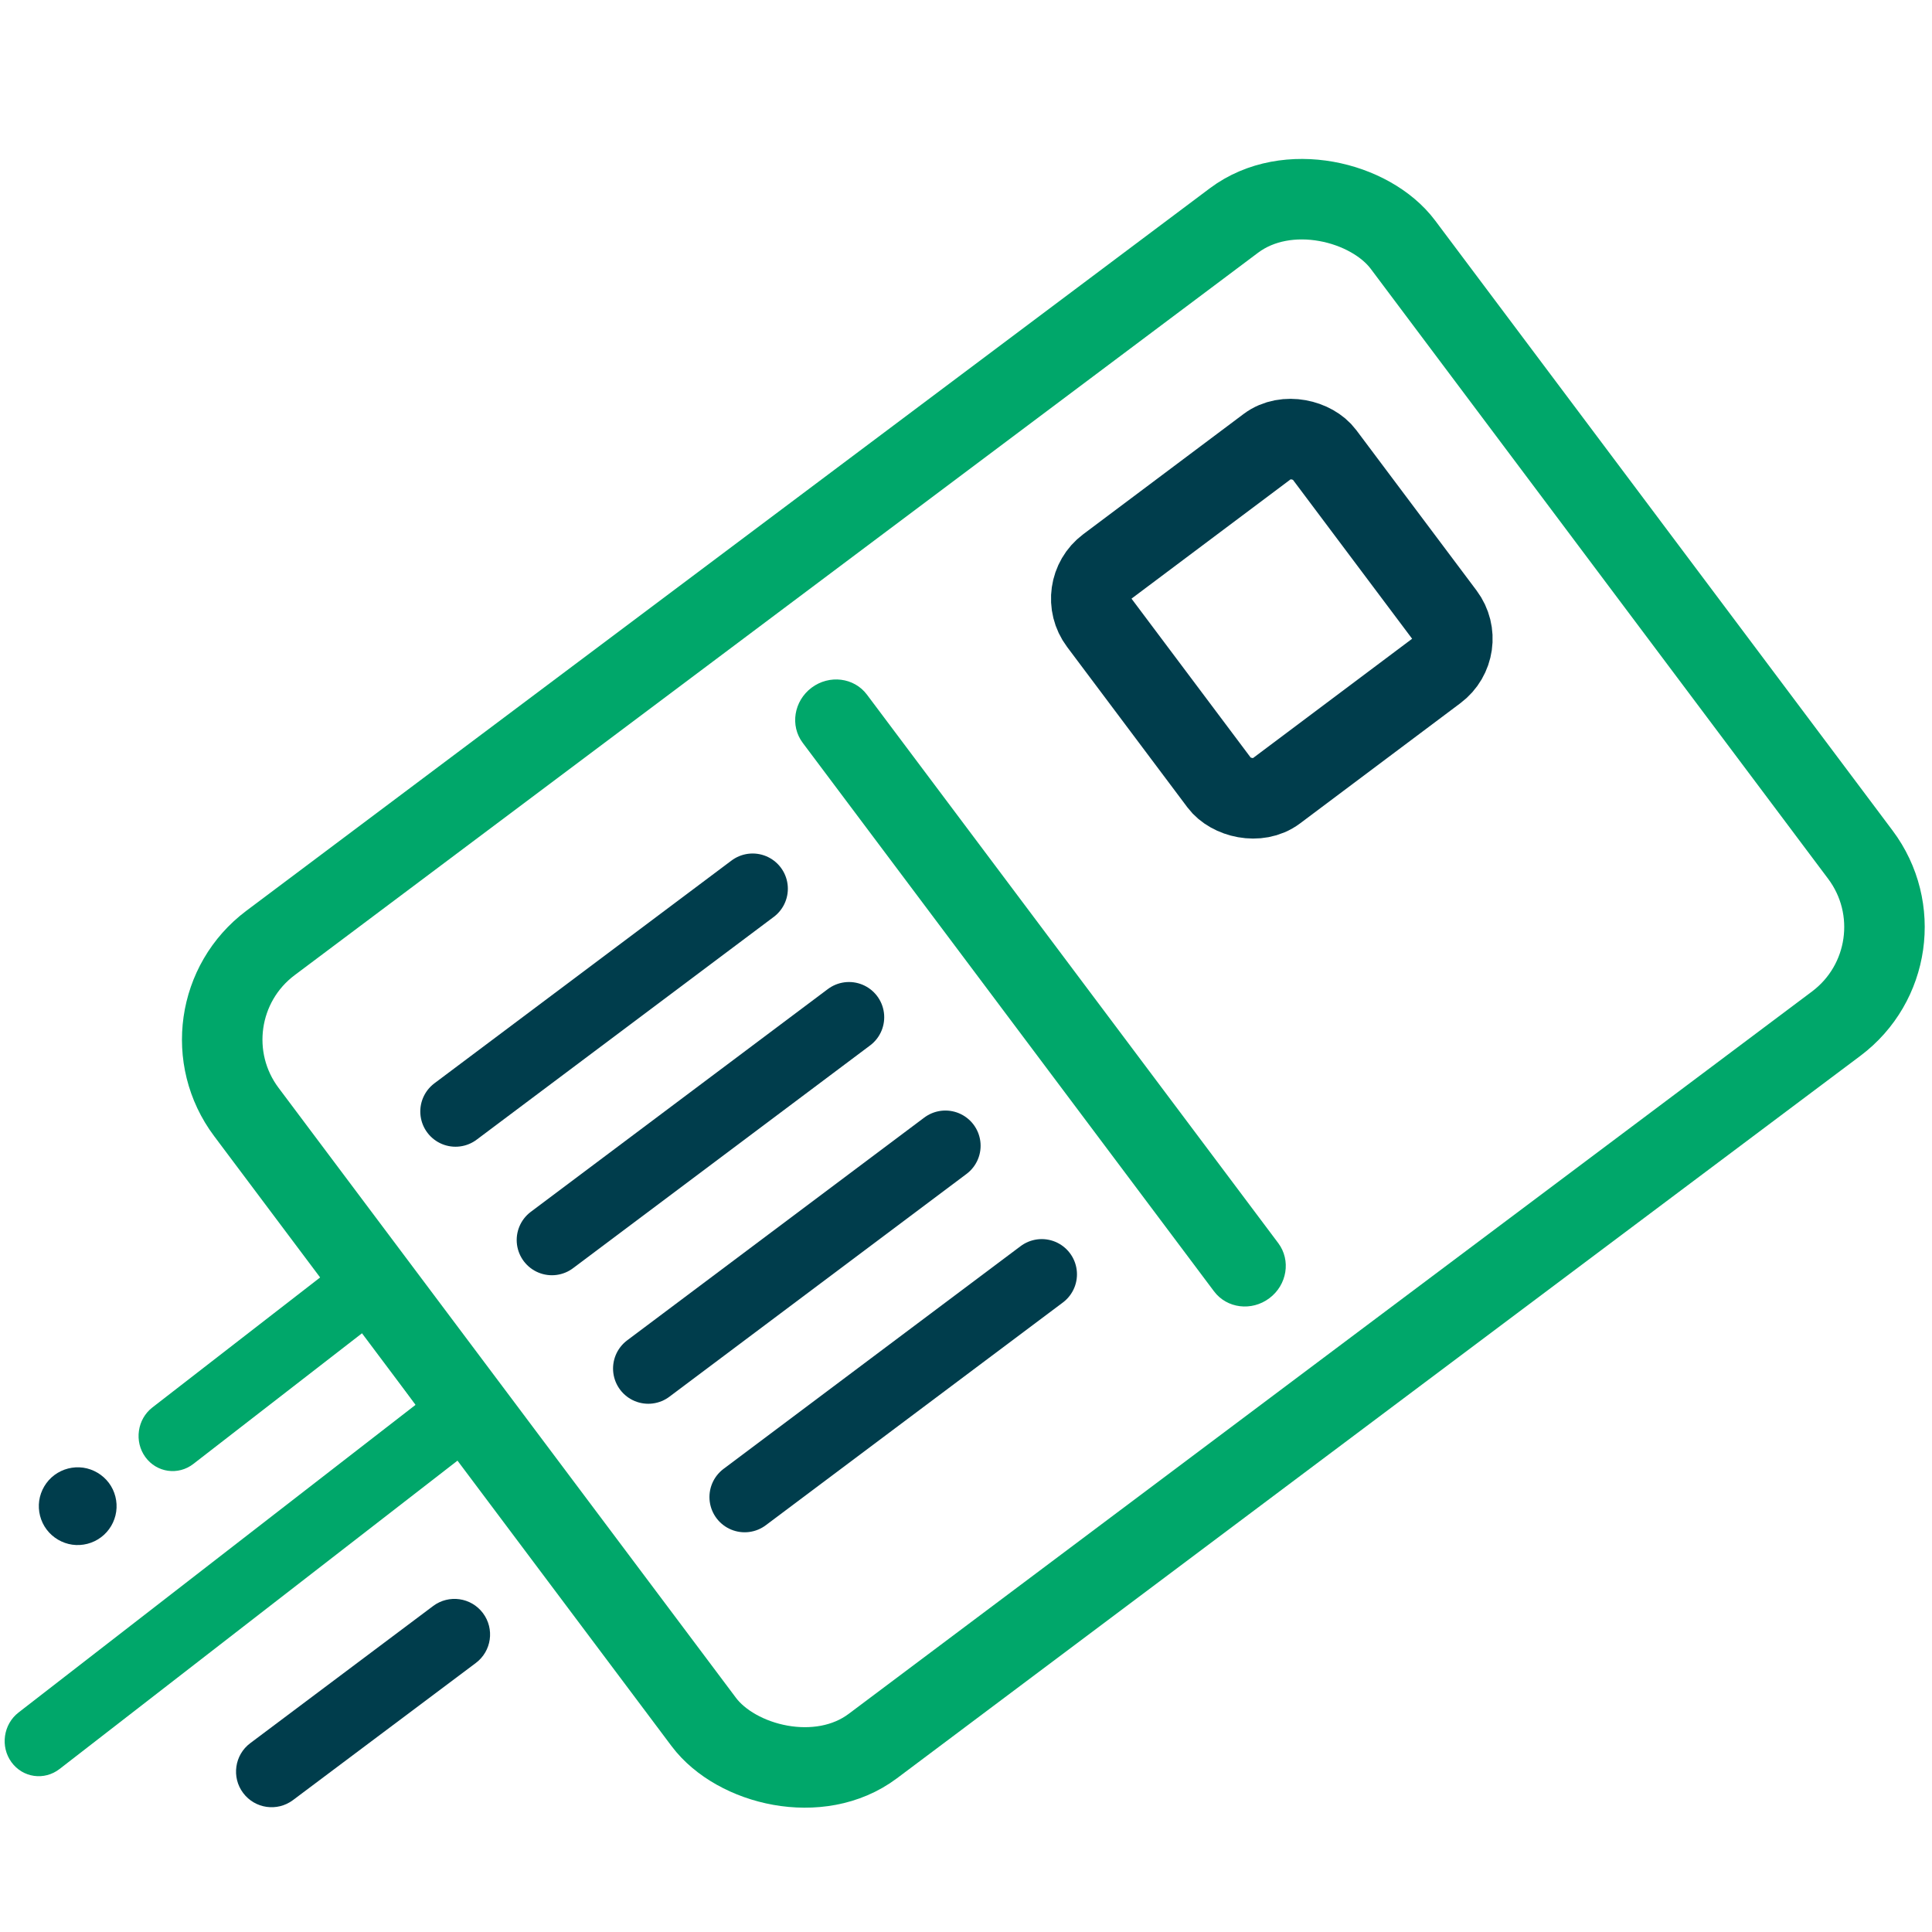
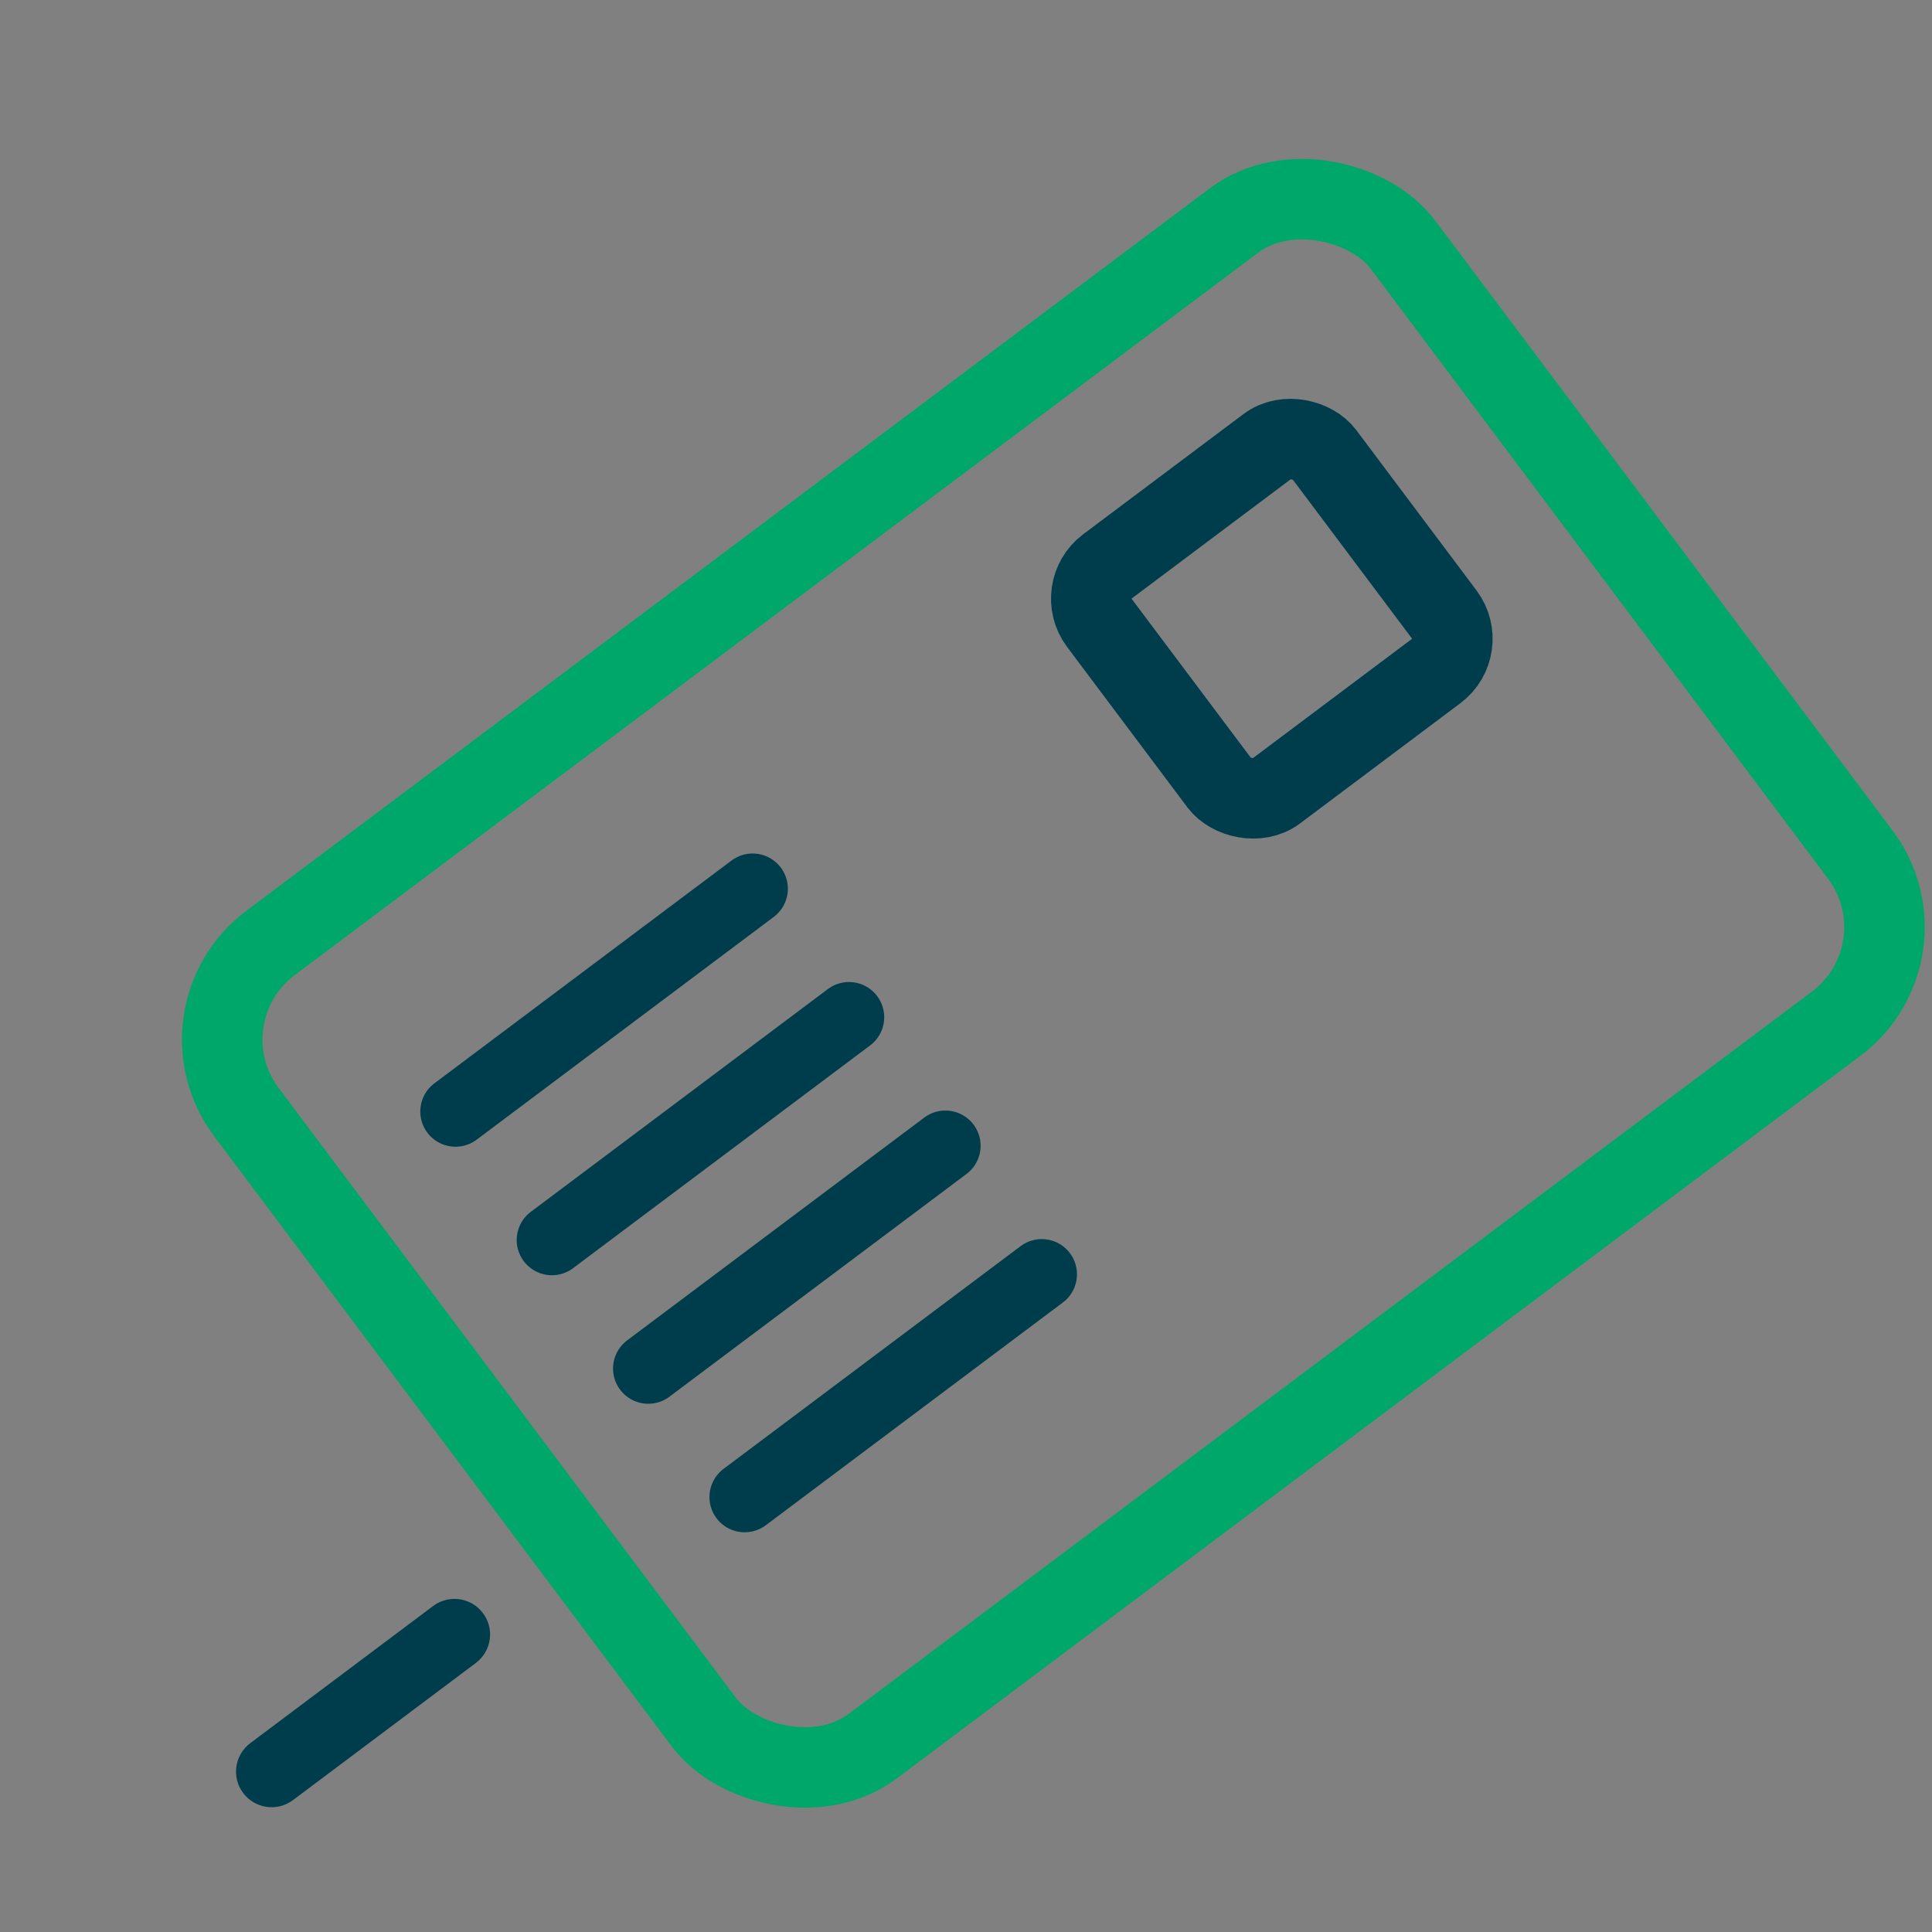
<svg xmlns="http://www.w3.org/2000/svg" viewBox="0 0 48 48" fill="none">
  <rect x="0" y="0" width="48" height="48" fill="#808080" stroke="none" />
  <g clip-path="url(#clip0)">
-     <rect width="48" height="48" fill="white" />
-     <path fill-rule="evenodd" clip-rule="evenodd" d="M21.539 17.258L31.758 30.885C32.077 31.311 31.978 31.923 31.537 32.254C31.096 32.585 30.48 32.508 30.162 32.083L19.943 18.455C19.624 18.03 19.723 17.417 20.163 17.086C20.604 16.756 21.22 16.832 21.539 17.258Z" fill="#00A76A" />
-     <path d="M8.004 31.699L9.407 30.613L12.748 35.218L11.346 36.305L1.479 43.951C1.1 44.244 0.565 44.168 0.284 43.78C0.143 43.586 0.093 43.351 0.125 43.128C0.157 42.905 0.271 42.694 0.46 42.547L10.327 34.901L9.022 33.103L4.805 36.37C4.427 36.664 3.892 36.587 3.611 36.2C3.47 36.006 3.42 35.771 3.452 35.548C3.483 35.325 3.598 35.113 3.787 34.967L8.004 31.699Z" fill="#00A76A" />
-     <path fill-rule="evenodd" clip-rule="evenodd" d="M2.704 36.841C2.551 36.638 2.319 36.5 2.068 36.464C1.816 36.428 1.555 36.495 1.351 36.648C1.148 36.8 1.01 37.032 0.974 37.284C0.938 37.535 1.005 37.797 1.158 38C1.31 38.203 1.543 38.341 1.794 38.377C2.047 38.413 2.307 38.346 2.51 38.193C2.715 38.041 2.851 37.809 2.887 37.557C2.923 37.306 2.857 37.044 2.704 36.841Z" fill="#003D4C" />
    <path fill-rule="evenodd" clip-rule="evenodd" d="M11.999 40.078C11.706 39.687 11.152 39.608 10.761 39.901L6.218 43.308C6.022 43.455 5.905 43.666 5.873 43.891C5.841 44.114 5.894 44.351 6.041 44.546C6.334 44.937 6.888 45.016 7.279 44.723L11.822 41.316C12.213 41.023 12.292 40.469 11.999 40.078Z" fill="#003D4C" />
    <rect x="4.321" y="25.227" width="35.917" height="24.941" rx="3" transform="rotate(-36.865 4.321 25.227)" stroke="#00A76A" stroke-width="2" />
    <rect x="26.712" y="14.673" width="6.98" height="6.98" rx="1" transform="rotate(-36.865 26.712 14.673)" stroke="#003D4C" stroke-width="2" />
    <line x1="11.317" y1="27.615" x2="18.699" y2="22.08" stroke="#003D4C" stroke-width="1.75" stroke-linecap="round" stroke-linejoin="round" />
    <line x1="13.712" y1="30.808" x2="21.093" y2="25.273" stroke="#003D4C" stroke-width="1.75" stroke-linecap="round" stroke-linejoin="round" />
    <line x1="16.106" y1="34.001" x2="23.488" y2="28.466" stroke="#003D4C" stroke-width="1.75" stroke-linecap="round" stroke-linejoin="round" />
    <line x1="18.501" y1="37.194" x2="25.882" y2="31.66" stroke="#003D4C" stroke-width="1.75" stroke-linecap="round" stroke-linejoin="round" />
  </g>
  <defs>
    <clipPath id="clip0">
      <rect width="48" height="48" fill="white" />
    </clipPath>
  </defs>
</svg>